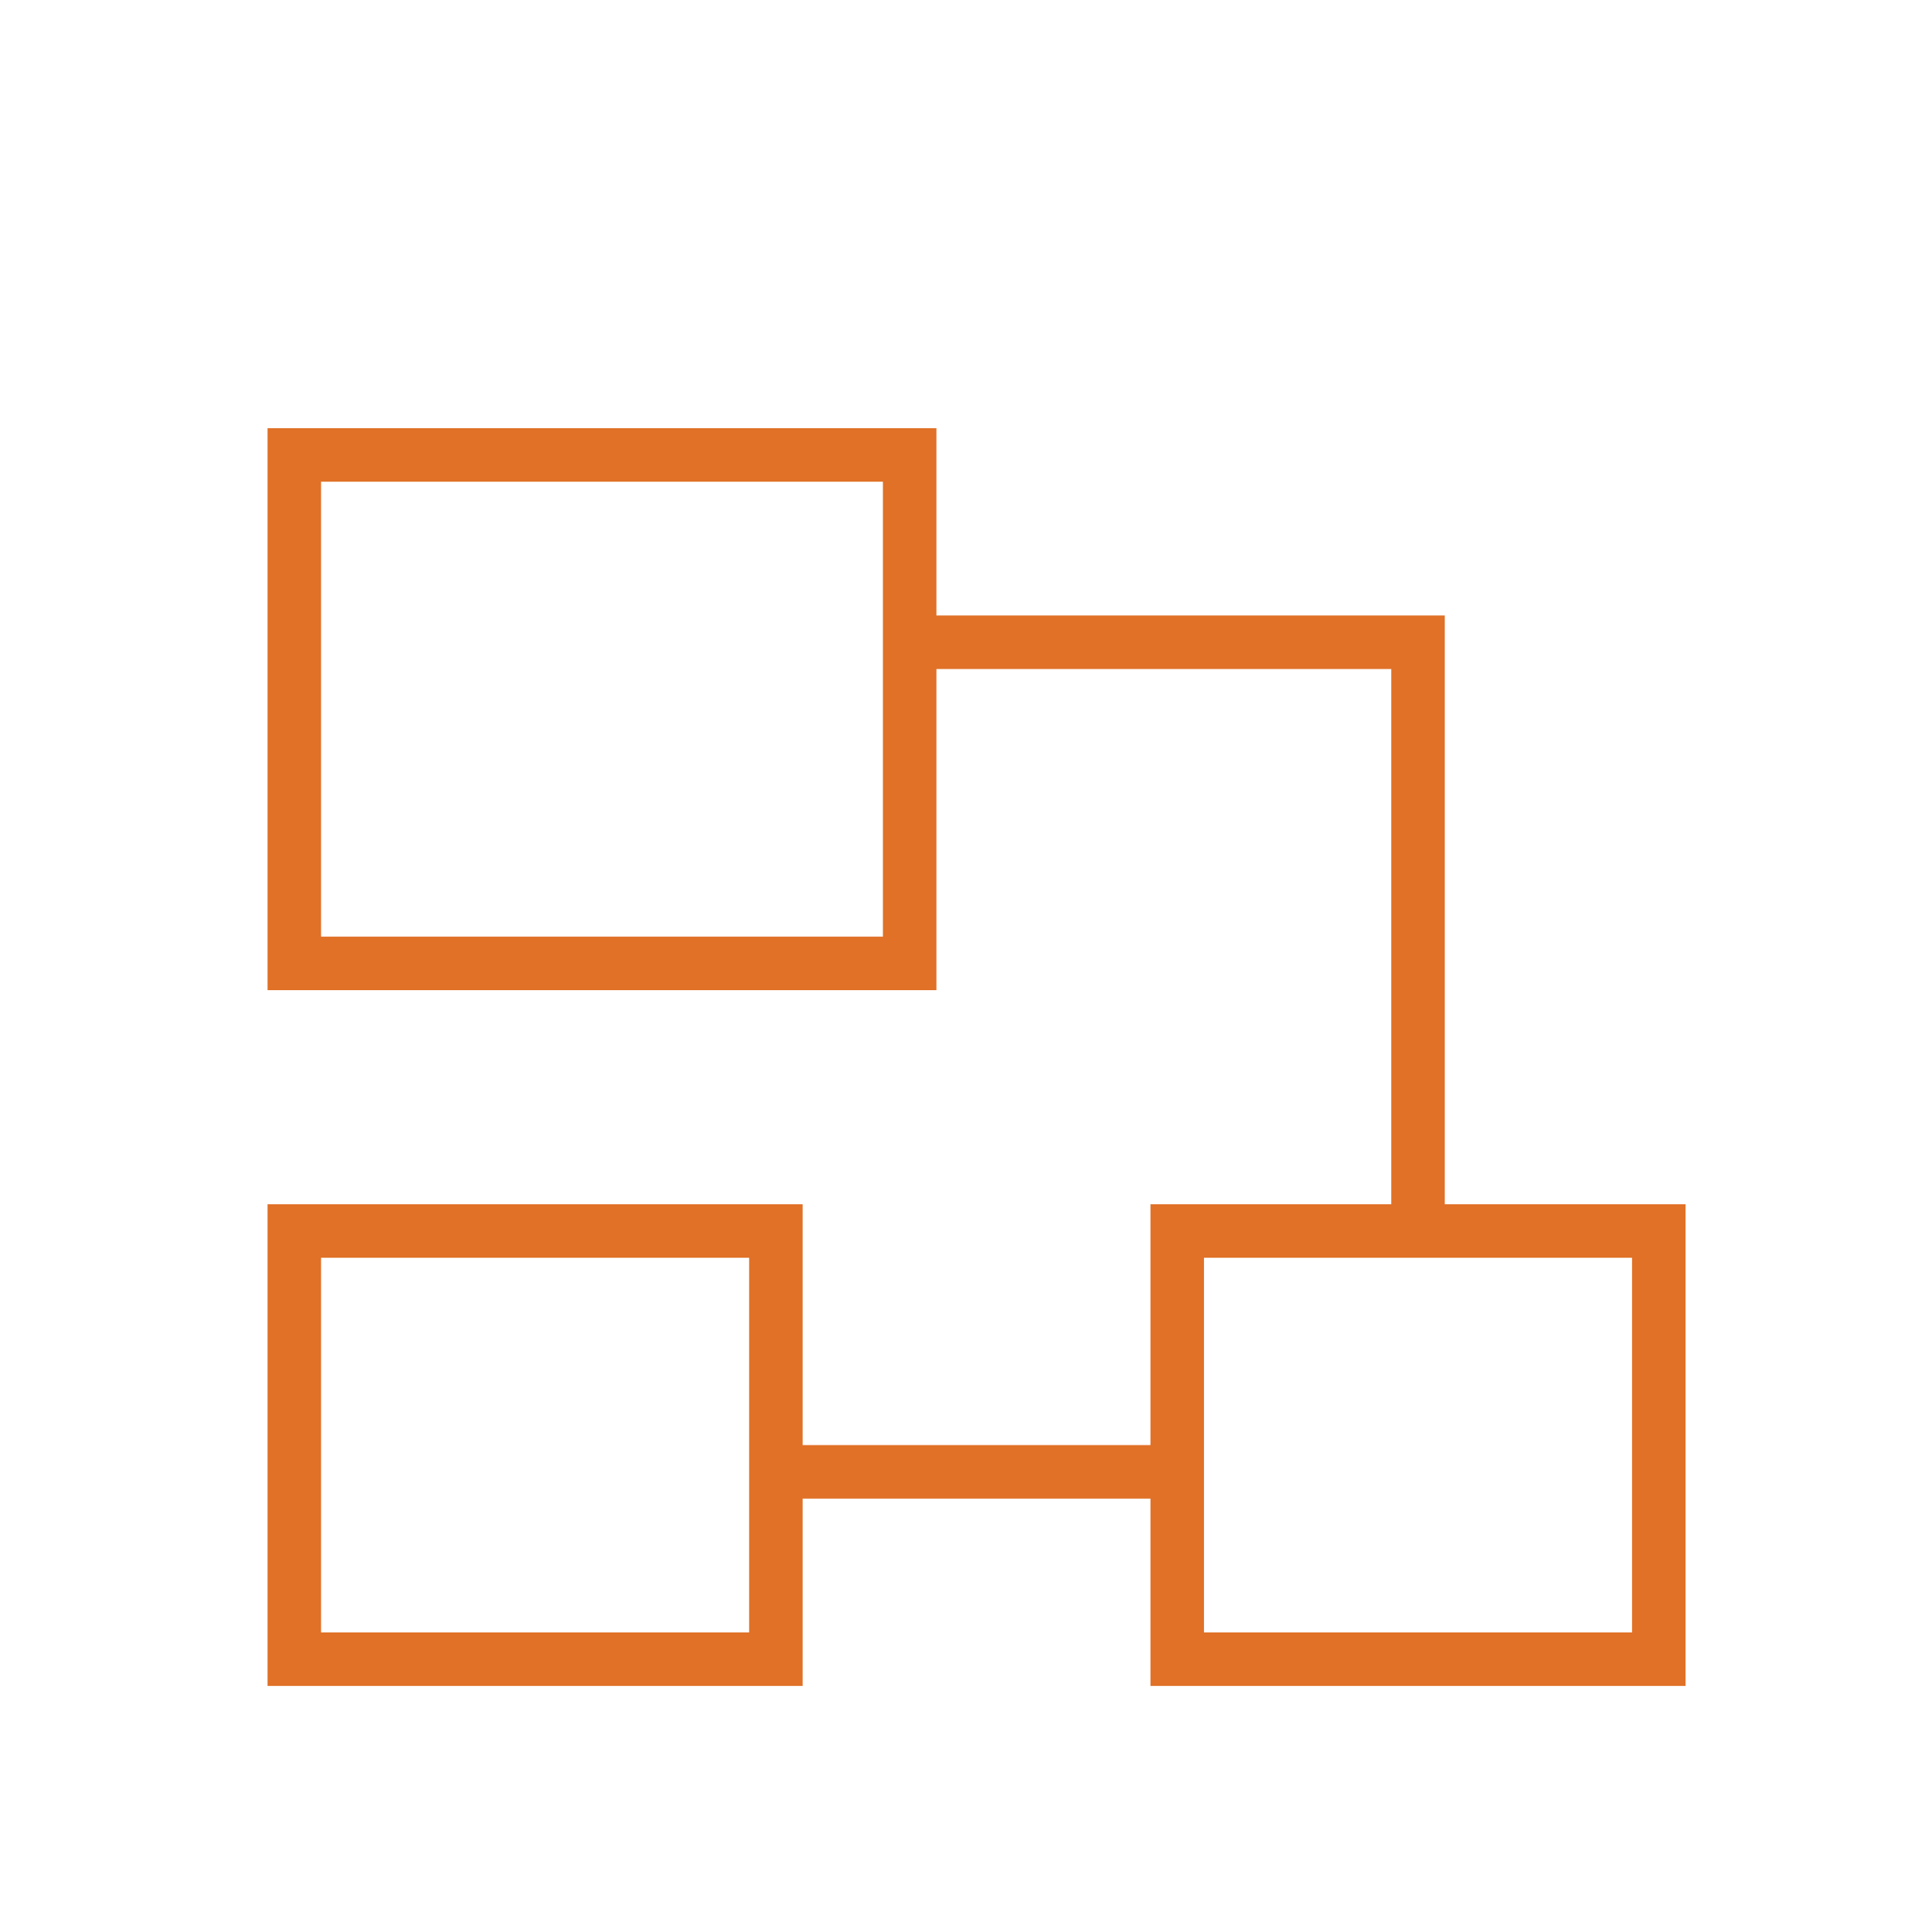
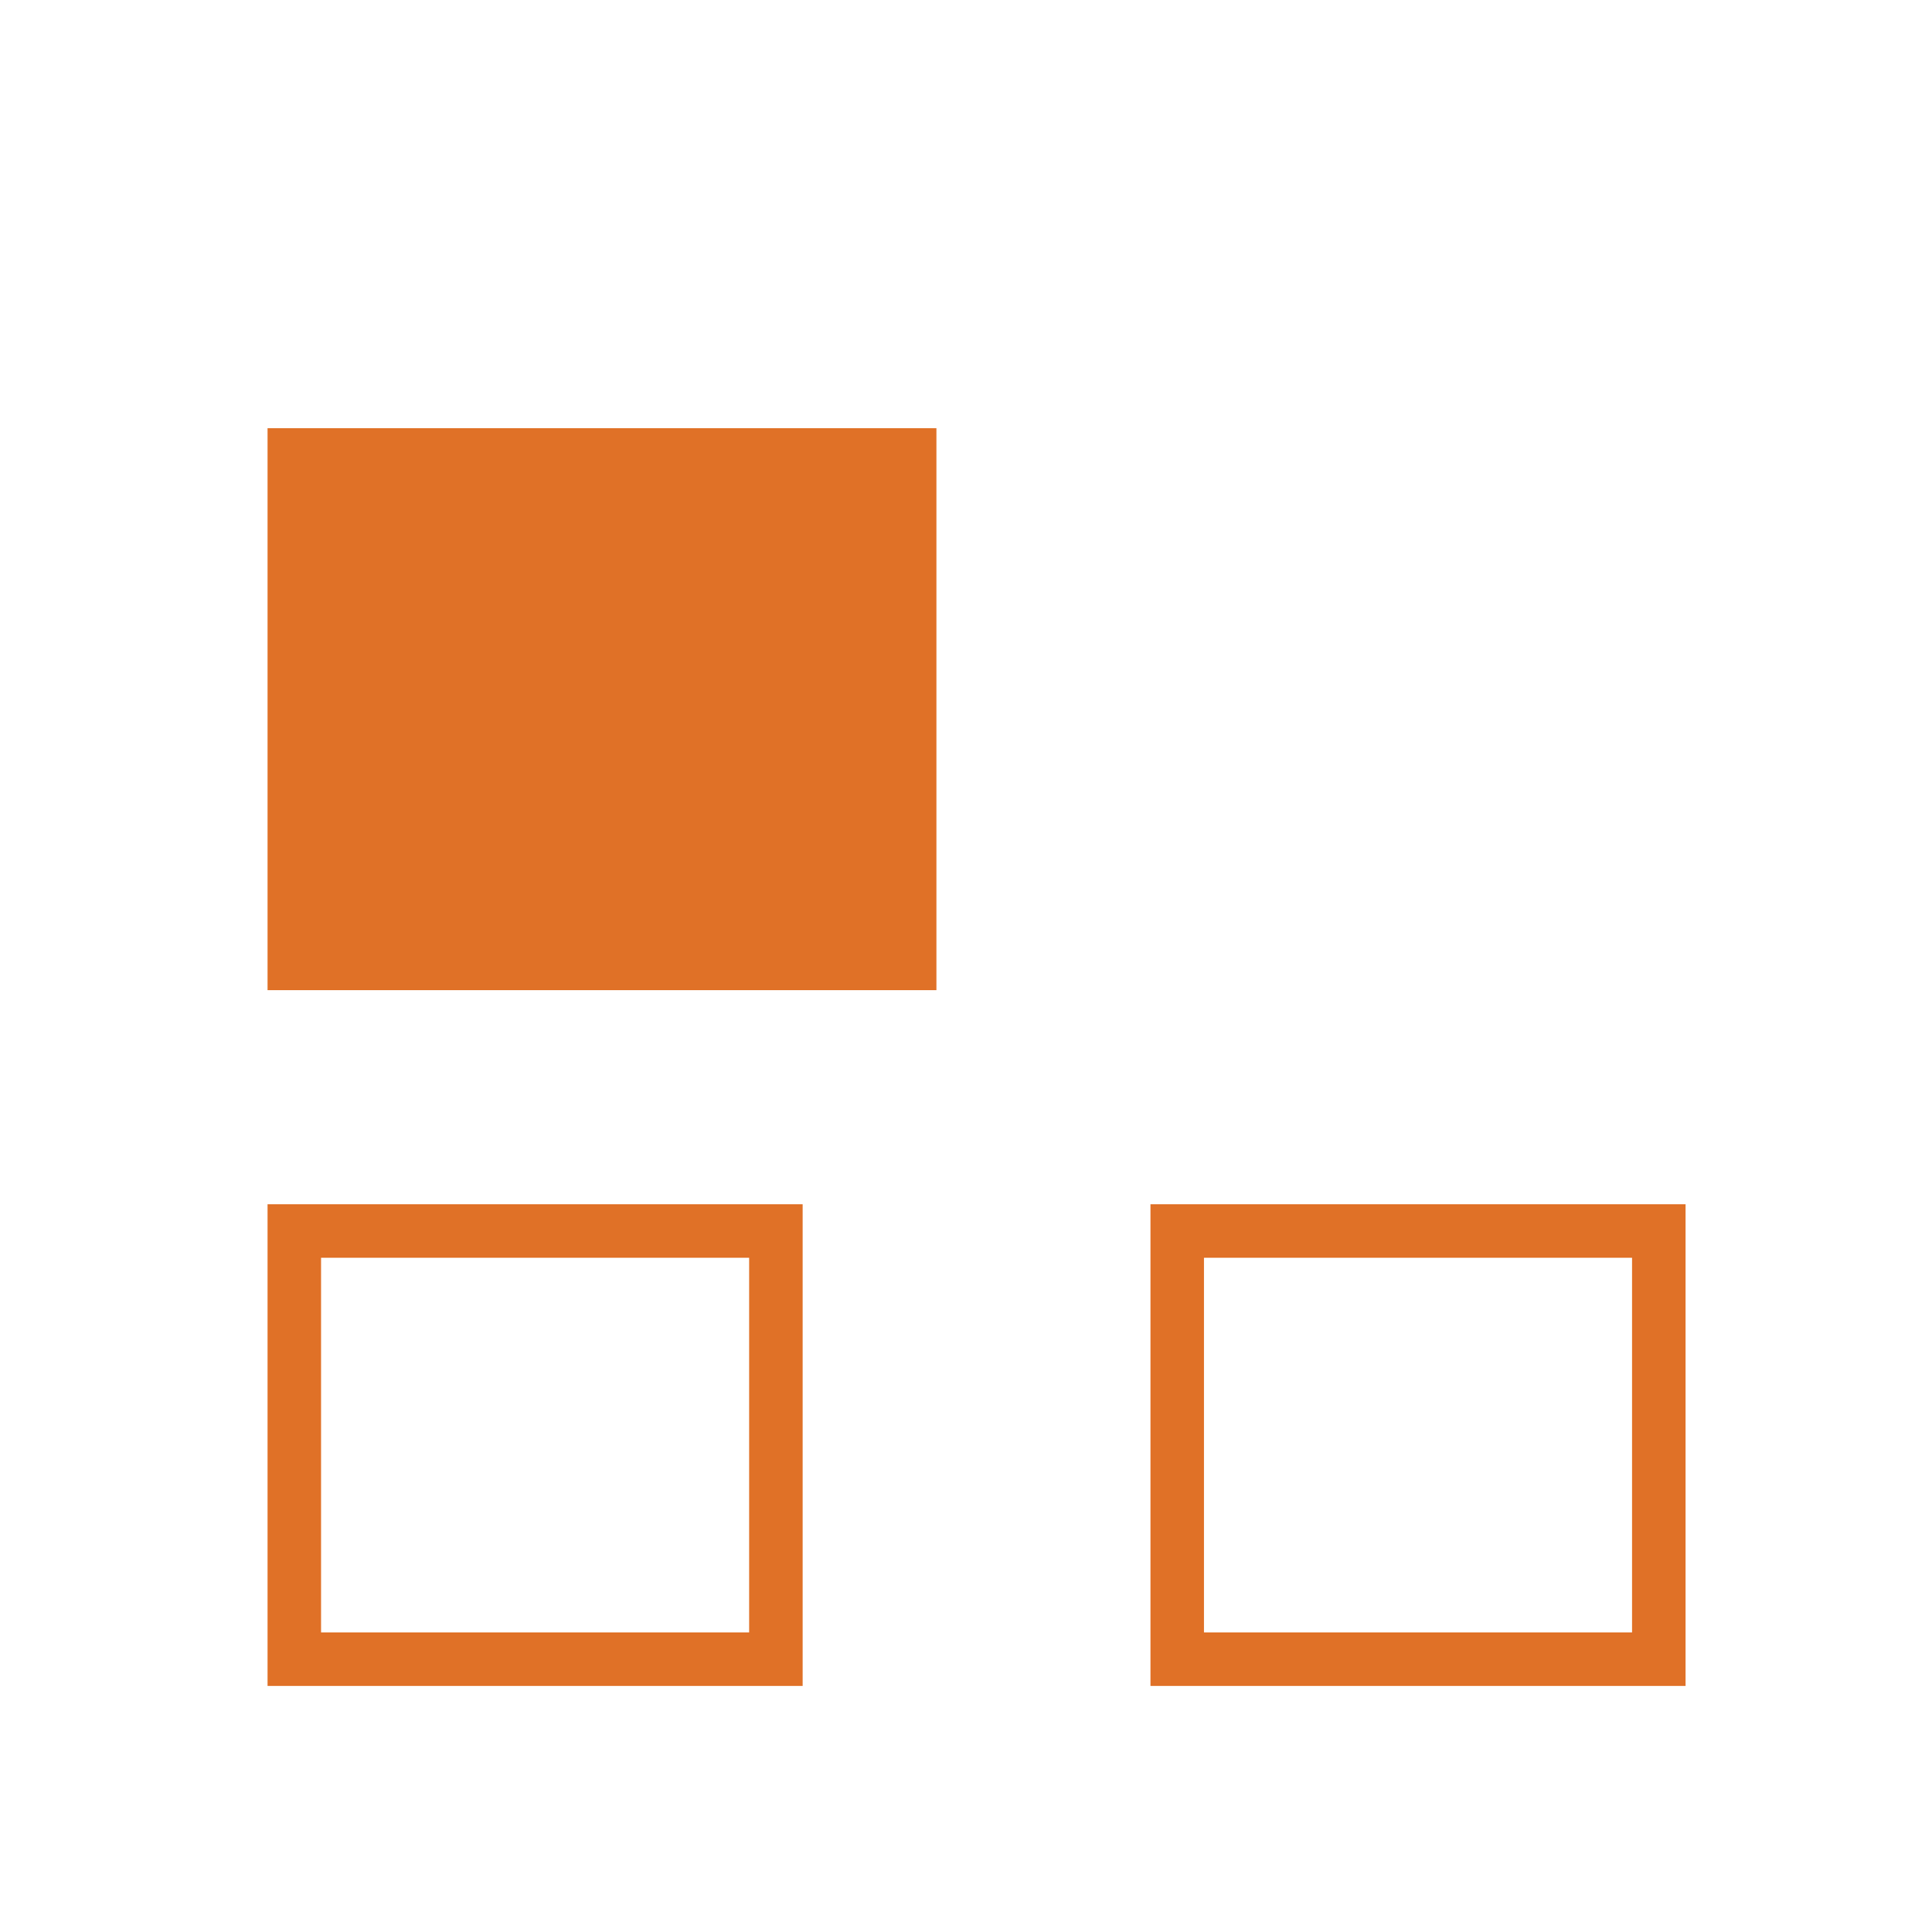
<svg xmlns="http://www.w3.org/2000/svg" class="icon" viewBox="0 0 1027 1024" width="38.111" height="38">
  <defs>
    <style />
  </defs>
-   <path d="M412.444 768H616.25v28.444H412.444zM768 648.249h-28.444V355.556h-256V327.11H768v321.14z" fill="#e07127" />
-   <path d="M497.778 526.222H142.222V227.556h355.556zm-327.111-28.444h298.666V256H170.667zM896 896H611.556V640H896zm-256-28.444h227.556V668.444H640zM426.667 896H142.222V640h284.445zm-256-28.444h227.555V668.444H170.667z" fill="#e07127" />
+   <path d="M497.778 526.222H142.222V227.556h355.556zm-327.111-28.444V256H170.667zM896 896H611.556V640H896zm-256-28.444h227.556V668.444H640zM426.667 896H142.222V640h284.445zm-256-28.444h227.555V668.444H170.667z" fill="#e07127" />
</svg>